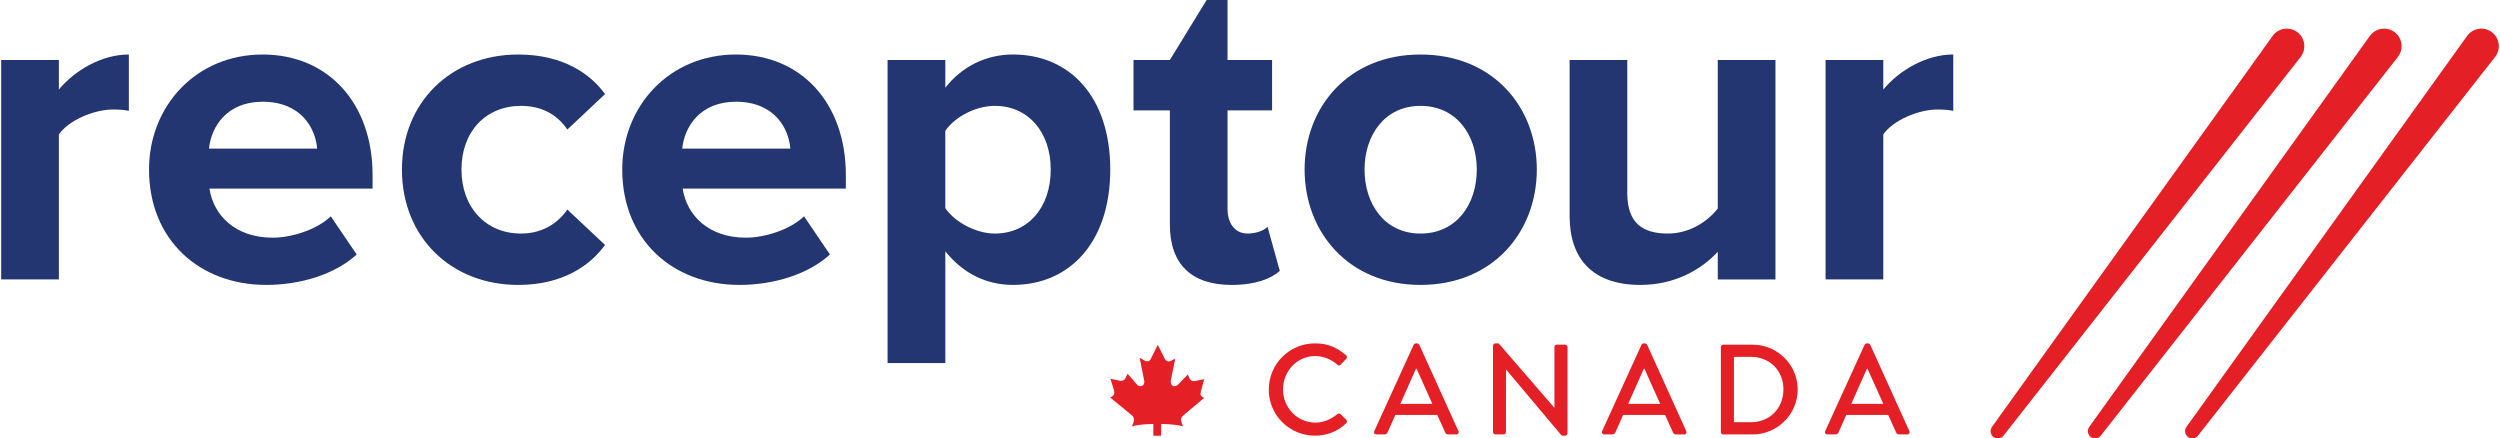
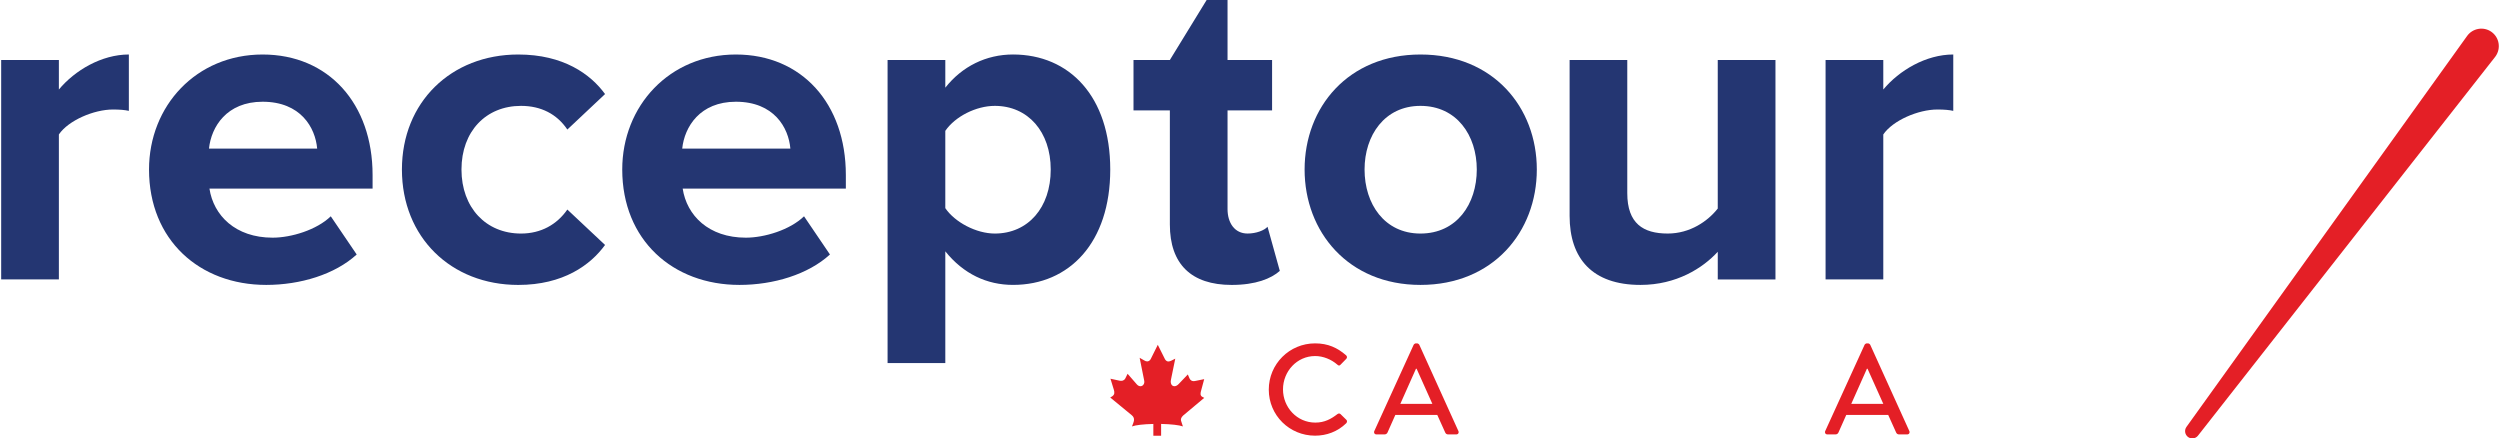
<svg xmlns="http://www.w3.org/2000/svg" version="1.2" baseProfile="tiny" id="Layer_1" x="0px" y="0px" viewBox="0 0 1614 283.05" overflow="visible" xml:space="preserve">q
<g>
    <g>
-       <path fill="#E41F26" d="M1286.01,275.62l181.21-252.41c3.61-5.05,10.66-6.24,15.74-2.61c5.06,3.63,6.22,10.68,2.59,15.77    c-0.09,0.11-0.19,0.26-0.26,0.4l-191.8,244.46c-1.6,2.06-4.53,2.4-6.58,0.82C1284.93,280.46,1284.58,277.66,1286.01,275.62z" />
-       <path fill="#E41F26" d="M1348.8,275.62l181.18-252.41c3.65-5.05,10.67-6.24,15.77-2.61c5.07,3.63,6.25,10.68,2.6,15.77    c-0.07,0.11-0.19,0.26-0.29,0.4l-191.78,244.46c-1.58,2.06-4.54,2.4-6.58,0.82C1347.74,280.46,1347.35,277.66,1348.8,275.62z" />
      <path fill="#E41F26" d="M1411.57,275.62l181.2-252.41c3.63-5.05,10.71-6.24,15.75-2.61c5.07,3.63,6.23,10.68,2.6,15.77    c-0.09,0.11-0.22,0.26-0.29,0.4l-191.79,244.46c-1.59,2.06-4.54,2.4-6.55,0.82C1410.51,280.46,1410.12,277.66,1411.57,275.62z" />
    </g>
    <g>
      <path fill="#243672" d="M0.76,180.41V38.72h37.25v19.07c10.27-12.34,27.58-22.61,45.18-22.61v36.39    c-2.63-0.59-5.86-0.87-10.26-0.87c-12.33,0-28.77,7.05-34.92,16.1v93.6H0.76z" />
      <path fill="#243672" d="M96.21,109.44c0-41.09,30.51-74.25,73.33-74.25c42.54,0,71,31.7,71,77.78v8.8H135.22    c2.64,17.28,16.71,31.67,40.78,31.67c12.01,0,28.45-4.99,37.55-13.8l16.73,24.66c-14.1,12.9-36.39,19.64-58.4,19.64    C128.75,183.94,96.21,154.89,96.21,109.44z M169.53,65.68c-23.17,0-33.15,16.17-34.61,30.24h69.84    C203.58,82.43,194.18,65.68,169.53,65.68z" />
      <path fill="#243672" d="M259.48,109.44c0-43.42,31.71-74.25,75.1-74.25c29.07,0,46.65,12.62,56.04,25.54l-24.34,22.9    c-6.74-10-17.01-15.28-29.91-15.28c-22.6,0-38.44,16.42-38.44,41.09c0,24.63,15.84,41.34,38.44,41.34    c12.9,0,23.17-5.82,29.91-15.5l24.34,22.86c-9.39,12.93-26.97,25.81-56.04,25.81C291.18,183.94,259.48,153.15,259.48,109.44z" />
      <path fill="#243672" d="M401.72,109.44c0-41.09,30.5-74.25,73.36-74.25c42.52,0,71,31.7,71,77.78v8.8H440.74    c2.64,17.28,16.7,31.67,40.78,31.67c12.05,0,28.47-4.99,37.56-13.8l16.73,24.66c-14.1,12.9-36.4,19.64-58.4,19.64    C434.28,183.94,401.72,154.89,401.72,109.44z M475.08,65.68c-23.17,0-33.17,16.17-34.64,30.24h69.82    C509.1,82.43,499.72,65.68,475.08,65.68z" />
      <path fill="#243672" d="M610.29,162.25v72.15h-37.27V38.72h37.27v17.89c10.85-13.78,26.4-21.43,43.72-21.43    c36.35,0,62.77,27.01,62.77,74.25c0,47.23-26.42,74.5-62.77,74.5C637.27,183.94,622.03,176.91,610.29,162.25z M678.35,109.44    c0-24.35-14.66-41.09-36.08-41.09c-12.01,0-25.53,6.75-31.98,16.13v49.9c6.17,9.09,19.97,16.4,31.98,16.4    C663.69,150.77,678.35,134.07,678.35,109.44z" />
      <path fill="#243672" d="M755.26,144.93V71.29h-23.47V38.72h23.47L779.01,0h13.49v38.72h28.76v32.57H792.5v63.65    c0,9.11,4.7,15.83,12.91,15.83c5.59,0,10.88-2.03,12.91-4.38l7.93,28.5c-5.57,4.96-15.52,9.06-31.1,9.06    C769.04,183.94,755.26,170.46,755.26,144.93z" />
      <path fill="#243672" d="M842.25,109.44c0-40.21,28.16-74.25,74.81-74.25c46.93,0,75.11,34.04,75.11,74.25    c0,40.19-28.17,74.5-75.11,74.5C870.4,183.94,842.25,149.62,842.25,109.44z M953.41,109.44c0-22.01-12.9-41.09-36.36-41.09    c-23.18,0-36.09,19.08-36.09,41.09c0,22.28,12.92,41.34,36.09,41.34C940.52,150.77,953.41,131.71,953.41,109.44z" />
      <path fill="#243672" d="M1108.99,180.41v-17.87c-9.69,10.57-26.71,21.4-49.9,21.4c-31.07,0-45.75-17-45.75-44.55V38.72h37.23    v85.97c0,19.63,10.28,26.08,26.13,26.08c14.37,0,25.8-7.92,32.28-16.13V38.72h37.26v141.69H1108.99z" />
      <path fill="#243672" d="M1178.59,180.41V38.72h37.26v19.07c10.26-12.34,27.57-22.61,45.18-22.61v36.39    c-2.65-0.59-5.86-0.87-10.27-0.87c-12.33,0-28.75,7.05-34.91,16.1v93.6H1178.59z" />
    </g>
    <g>
      <path fill="#E41F26" d="M849.01,221.68c8.36,0,14.4,2.82,20.03,7.7c0.75,0.66,0.75,1.67,0.08,2.32l-3.65,3.73    c-0.58,0.74-1.33,0.74-2.06,0c-3.9-3.41-9.19-5.57-14.33-5.57c-11.83,0-20.78,9.95-20.78,21.52c0,11.6,9.02,21.45,20.86,21.45    c6.04,0,10.27-2.4,14.24-5.46c0.74-0.57,1.48-0.5,1.99-0.07l3.8,3.72c0.67,0.57,0.5,1.65-0.07,2.23    c-5.64,5.47-12.75,8.02-20.11,8.02c-16.56,0-29.89-13.15-29.89-29.71C819.11,235.02,832.45,221.68,849.01,221.68z" />
      <path fill="#E41F26" d="M887.25,278.3l25.41-55.71c0.25-0.49,0.99-0.91,1.4-0.91h0.83c0.42,0,1.17,0.42,1.41,0.91l25.25,55.71    c0.5,1.08-0.16,2.16-1.4,2.16h-5.22c-0.99,0-1.58-0.51-1.9-1.24l-5.13-11.35h-27.07c-1.65,3.82-3.39,7.54-5.05,11.35    c-0.25,0.59-0.91,1.24-1.91,1.24h-5.21C887.42,280.46,886.75,279.38,887.25,278.3z M924.74,260.75l-10.17-22.68h-0.42l-10.1,22.68    H924.74z" />
-       <path fill="#E41F26" d="M963.88,223.18c0-0.84,0.76-1.5,1.58-1.5h2.07l35.92,41.55h0.09v-39.15c0-0.83,0.66-1.56,1.57-1.56h5.3    c0.84,0,1.58,0.74,1.58,1.56v55.72c0,0.81-0.75,1.47-1.58,1.47h-2.15l-35.92-42.71h-0.09v40.3c0,0.83-0.66,1.59-1.57,1.59h-5.22    c-0.82,0-1.58-0.76-1.58-1.59V223.18z" />
-       <path fill="#E41F26" d="M1034.34,278.3l25.41-55.71c0.25-0.49,0.99-0.91,1.4-0.91h0.83c0.41,0,1.15,0.42,1.41,0.91l25.24,55.71    c0.5,1.08-0.16,2.16-1.4,2.16h-5.22c-0.99,0-1.57-0.51-1.9-1.24l-5.14-11.35h-27.06c-1.66,3.82-3.39,7.54-5.05,11.35    c-0.25,0.59-0.92,1.24-1.91,1.24h-5.21C1034.5,280.46,1033.85,279.38,1034.34,278.3z M1071.84,260.75l-10.18-22.68h-0.42    l-10.1,22.68H1071.84z" />
-       <path fill="#E41F26" d="M1110.99,224.08c0-0.83,0.66-1.56,1.5-1.56h19.03c15.98,0,29.06,12.99,29.06,28.87    c0,16.08-13.08,29.07-29.06,29.07h-19.03c-0.84,0-1.5-0.76-1.5-1.59V224.08z M1130.35,272.59c12.17,0,21.03-8.94,21.03-21.2    c0-12.16-8.86-21.01-21.03-21.01h-10.92v42.21H1130.35z" />
      <path fill="#E41F26" d="M1178.36,278.3l25.42-55.71c0.24-0.49,0.99-0.91,1.41-0.91h0.82c0.42,0,1.17,0.42,1.41,0.91l25.25,55.71    c0.49,1.08-0.17,2.16-1.41,2.16h-5.21c-0.99,0-1.58-0.51-1.91-1.24l-5.12-11.35h-27.07c-1.64,3.82-3.4,7.54-5.05,11.35    c-0.25,0.59-0.9,1.24-1.9,1.24h-5.22C1178.53,280.46,1177.87,279.38,1178.36,278.3z M1215.87,260.75l-10.18-22.68h-0.41    l-10.11,22.68H1215.87z" />
      <path fill="#E41F26" d="M777.45,256.86l-0.88-0.46c-2.1-0.91-1.53-2.79-1.09-4.37l1.95-7.26l-5.29,1.08    c-0.51,0.09-1.01,0.22-1.52,0.22c-1.16,0-2.08-0.56-2.68-1.79l-1.08-2.54l-5.78,6.05c-0.91,1-1.89,1.56-2.85,1.56    c-0.7,0-1.34-0.3-1.76-0.84c-0.45-0.6-0.92-1.68-0.45-3.65l2.73-13.31l-2.68,1.35c-0.55,0.24-1.13,0.47-1.74,0.47    c-1.38,0-2.03-1.15-2.27-1.57l-4.59-9.19l-4.74,9.54l-0.07-0.02c-0.47,0.78-1.2,1.19-2.06,1.19c-0.58,0-1.16-0.18-1.76-0.57    l-3.09-1.76l2.89,14.44c0.29,1.15,0.13,2.2-0.46,2.93c-0.46,0.63-1.18,0.99-1.92,0.99c-0.83,0-1.66-0.46-2.29-1.16l-6-6.88    l-1.24,2.55c-0.41,0.93-1.13,2-2.93,2c-0.43,0-0.95-0.05-1.56-0.21l-5.32-1.15l2.23,7.29c0.4,1.46,0.56,2.89-1.03,4.02l-1.34,0.83    l13.88,11.42c1.94,1.6,1.61,3.44,0.94,5.18l-0.8,2.06c2.24-0.85,7.49-1.47,13.8-1.6v7.6h5.01v-7.61    c6.41,0.13,11.77,0.75,14.07,1.61l-0.86-2.61c-0.58-1.56-0.8-2.63,1.07-4.47L777.45,256.86z" />
    </g>
  </g>
</svg>